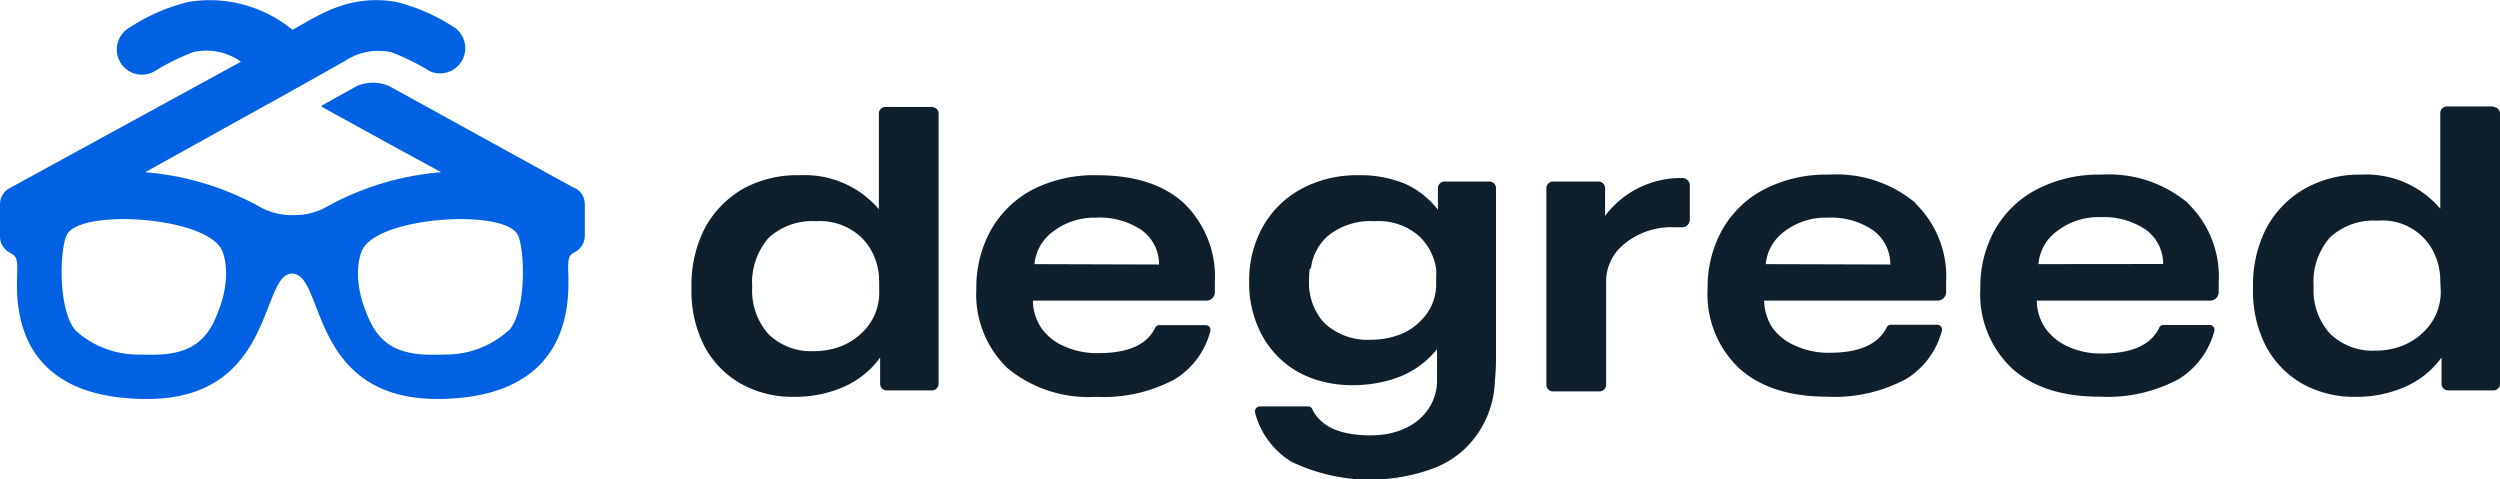
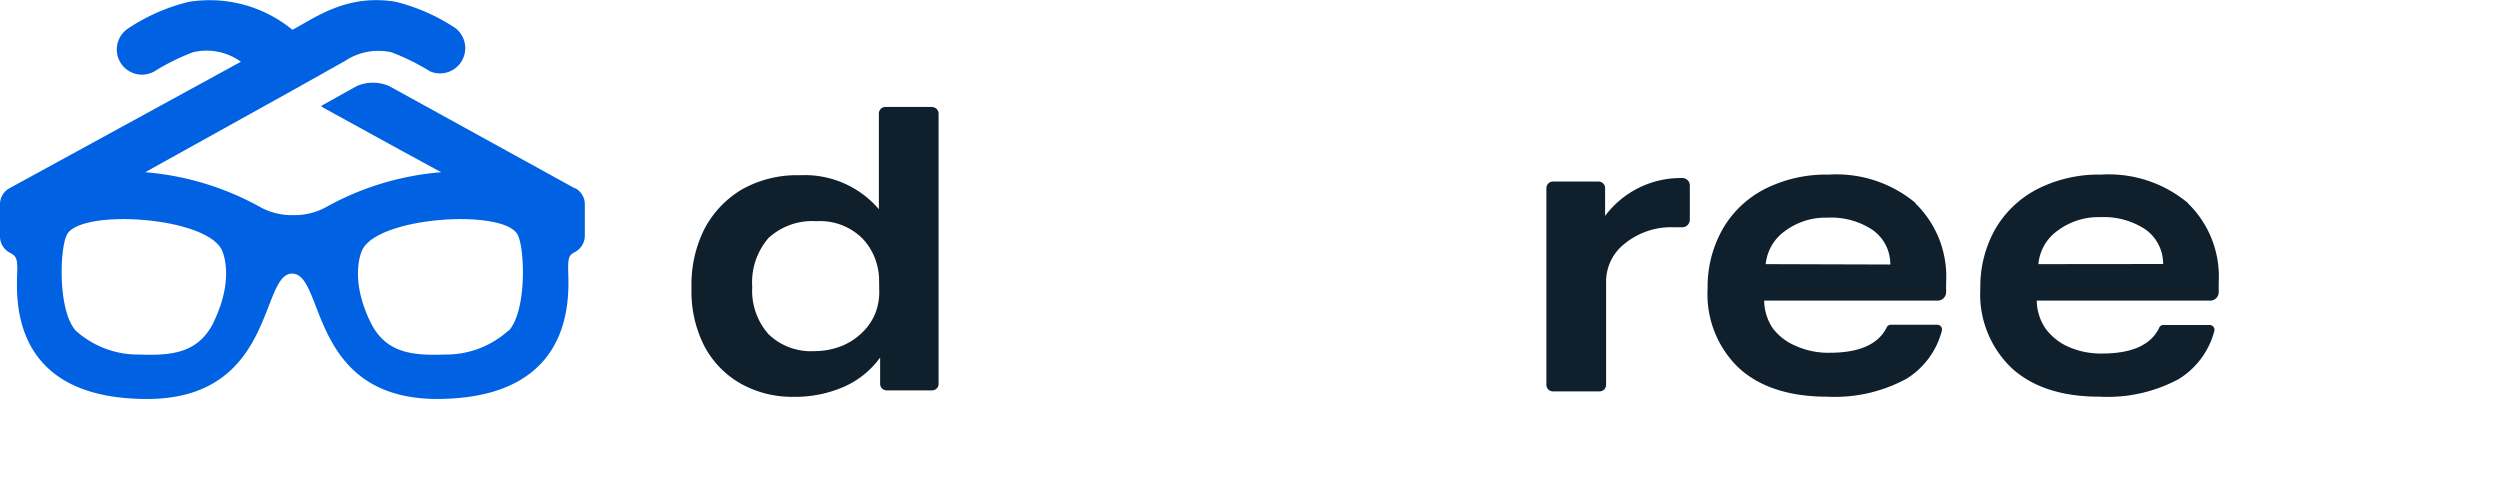
<svg xmlns="http://www.w3.org/2000/svg" viewBox="0 0 198.01 37.95">
  <defs>
    <style>.degreed-1{fill:#0f1f2c;}.degreed-2{fill:#0062e3;}</style>
  </defs>
  <g id="Layer_2" data-name="Layer 2">
    <g id="Layer_1-2" data-name="Layer 1">
      <path class="degreed-1" d="M73.82,8.47H70.13a.52.52,0,0,0-.52.52v7.58a7.71,7.71,0,0,0-6.25-2.69A8.86,8.86,0,0,0,58.77,15a7.92,7.92,0,0,0-3,3.18,9.83,9.83,0,0,0-1,4.62,9.53,9.53,0,0,0,1,4.58,7.4,7.4,0,0,0,2.89,3,8.36,8.36,0,0,0,4.22,1.05,9.64,9.64,0,0,0,3.95-.79,7.06,7.06,0,0,0,2.88-2.32v2.08a.52.52,0,0,0,.52.52h3.59a.52.52,0,0,0,.52-.52V9a.52.52,0,0,0-.52-.52M69.64,23.14a4.58,4.58,0,0,1-.33,1.72,4.44,4.44,0,0,1-1,1.46,5.05,5.05,0,0,1-1.71,1.11,5.88,5.88,0,0,1-2.1.38,4.83,4.83,0,0,1-3.62-1.33,5.18,5.18,0,0,1-1.3-3.75,5.36,5.36,0,0,1,1.3-3.89,5.12,5.12,0,0,1,3.78-1.32,4.76,4.76,0,0,1,3.62,1.34,4.7,4.7,0,0,1,1,1.55,5,5,0,0,1,.35,1.88Z" />
-       <path class="degreed-1" d="M93.79,16.11q-2.43-2.23-6.87-2.23A10.72,10.72,0,0,0,81.82,15a8.18,8.18,0,0,0-3.33,3.21,9.33,9.33,0,0,0-1.16,4.65,8.1,8.1,0,0,0,2.49,6.32,10.09,10.09,0,0,0,7,2.25,11.87,11.87,0,0,0,6.24-1.4,6.32,6.32,0,0,0,2.8-3.79.38.38,0,0,0-.37-.49H91.82a.37.37,0,0,0-.33.22c-.65,1.35-2.16,2-4.51,2a6.29,6.29,0,0,1-2.68-.54A4.32,4.32,0,0,1,82.49,26a4,4,0,0,1-.68-2.19H95.56a.66.66,0,0,0,.66-.66v-.77a8.12,8.12,0,0,0-2.43-6.27M81.93,20.92a3.66,3.66,0,0,1,1.54-2.63,5.38,5.38,0,0,1,3.35-1.05,5.92,5.92,0,0,1,3.62,1,3.32,3.32,0,0,1,1.36,2.71Z" />
      <path class="degreed-1" d="M133.13,14.1a7.48,7.48,0,0,0-6,3V14.9a.52.52,0,0,0-.52-.52H123a.52.52,0,0,0-.52.52V30.43A.52.52,0,0,0,123,31h3.68a.52.52,0,0,0,.53-.52V22.25a3.8,3.8,0,0,1,1.42-2.91A5.84,5.84,0,0,1,132.59,18l.62,0a.6.6,0,0,0,.63-.6V14.69a.59.59,0,0,0-.59-.59h-.12" />
      <path class="degreed-1" d="M151.71,16.07a9.78,9.78,0,0,0-6.87-2.24,10.72,10.72,0,0,0-5.1,1.16,8.12,8.12,0,0,0-3.33,3.21,9.27,9.27,0,0,0-1.16,4.65,8.06,8.06,0,0,0,2.49,6.31c1.66,1.51,4,2.26,7,2.26A11.9,11.9,0,0,0,151,30a6.35,6.35,0,0,0,2.8-3.79.38.38,0,0,0-.37-.49h-3.67a.36.36,0,0,0-.33.22q-1,2-4.51,2a6.29,6.29,0,0,1-2.68-.54A4.39,4.39,0,0,1,140.41,26a4,4,0,0,1-.68-2.19h13.74a.67.67,0,0,0,.67-.66v-.77a8.09,8.09,0,0,0-2.43-6.27m-11.86,4.81a3.66,3.66,0,0,1,1.54-2.63,5.38,5.38,0,0,1,3.35-1.05,5.92,5.92,0,0,1,3.62,1,3.32,3.32,0,0,1,1.36,2.71Z" />
      <path class="degreed-1" d="M173.28,16.07a9.78,9.78,0,0,0-6.87-2.24A10.68,10.68,0,0,0,161.32,15,8.21,8.21,0,0,0,158,18.2a9.27,9.27,0,0,0-1.15,4.65,8.06,8.06,0,0,0,2.49,6.31q2.49,2.27,7,2.26a11.86,11.86,0,0,0,6.23-1.4,6.36,6.36,0,0,0,2.81-3.79.38.38,0,0,0-.37-.49h-3.67A.36.36,0,0,0,171,26q-1,2-4.5,2a6.33,6.33,0,0,1-2.69-.54A4.46,4.46,0,0,1,162,26a4,4,0,0,1-.68-2.19h13.75a.67.67,0,0,0,.66-.66v-.77a8.09,8.09,0,0,0-2.43-6.27m-11.85,4.81A3.63,3.63,0,0,1,163,18.25a5.36,5.36,0,0,1,3.35-1.05,5.94,5.94,0,0,1,3.62,1,3.35,3.35,0,0,1,1.36,2.71Z" />
-       <path class="degreed-1" d="M197.5,8.43h-3.69a.52.52,0,0,0-.53.52v7.58a7.69,7.69,0,0,0-6.25-2.7A8.83,8.83,0,0,0,182.45,15a7.85,7.85,0,0,0-3,3.18,9.82,9.82,0,0,0-1,4.61,9.54,9.54,0,0,0,1,4.59,7.44,7.44,0,0,0,2.88,3,8.4,8.4,0,0,0,4.23,1.05,9.51,9.51,0,0,0,3.95-.8,7.07,7.07,0,0,0,2.87-2.31v2.08a.52.52,0,0,0,.52.52h3.6a.51.51,0,0,0,.51-.52V9a.51.51,0,0,0-.51-.52M193.32,23.1a4.57,4.57,0,0,1-.34,1.71,4.31,4.31,0,0,1-1,1.46,5,5,0,0,1-1.72,1.12,5.79,5.79,0,0,1-2.09.38,4.82,4.82,0,0,1-3.62-1.34,5.11,5.11,0,0,1-1.3-3.74,5.3,5.3,0,0,1,1.3-3.89,5.07,5.07,0,0,1,3.78-1.32,4.51,4.51,0,0,1,4.6,2.89,5.13,5.13,0,0,1,.35,1.87Z" />
-       <path class="degreed-1" d="M118,14.38h-3.59a.52.52,0,0,0-.52.52v1.71a6.92,6.92,0,0,0-2.64-2.07,9.29,9.29,0,0,0-3.71-.66A9.19,9.19,0,0,0,103,15a7.67,7.67,0,0,0-3,3,8.63,8.63,0,0,0-1.06,4.28,8.71,8.71,0,0,0,.92,4.09,2.15,2.15,0,0,0,.14.26,7.37,7.37,0,0,0,2.9,2.88,8,8,0,0,0,1.85.71,9.26,9.26,0,0,0,2.34.29,10.73,10.73,0,0,0,2.54-.29,8.44,8.44,0,0,0,1.37-.44,7.14,7.14,0,0,0,2.82-2.13v2.57a4,4,0,0,1-.7,2.19,4.41,4.41,0,0,1-1.84,1.52,6,6,0,0,1-1.59.47,8.42,8.42,0,0,1-1.15.08q-3.6,0-4.6-2.07a.41.41,0,0,0-.26-.22H99.79a.4.4,0,0,0-.38.51,6.51,6.51,0,0,0,2.87,3.87,14.44,14.44,0,0,0,11.5.43l.22-.1a7.51,7.51,0,0,0,1.93-1.27,7.75,7.75,0,0,0,2.47-5.45,18.34,18.34,0,0,0,.09-1.85V14.9a.52.52,0,0,0-.52-.52m-14.14,6.87a4.1,4.1,0,0,1,1.27-2.5,5.3,5.3,0,0,1,3.74-1.23,4.88,4.88,0,0,1,3.59,1.21,4.47,4.47,0,0,1,1.32,2.59,4.21,4.21,0,0,1,0,.62v.51a4,4,0,0,1-1,2.72c-.12.13-.24.26-.38.39a4.5,4.5,0,0,1-1.67,1,6.4,6.4,0,0,1-2.11.35,5,5,0,0,1-3.61-1.25,4.09,4.09,0,0,1-.39-.44,4.75,4.75,0,0,1-.91-3,7,7,0,0,1,.06-.94" />
      <path class="degreed-2" d="M45.52,14.91,31.3,7.08l-.49-.27h0a3.23,3.23,0,0,0-2.54,0h0l-.58.32-2.2,1.23s-.05.08,0,.1l.9.5,5.37,2.95,3.18,1.73a22.5,22.5,0,0,0-9,2.7,5.18,5.18,0,0,1-2.63.7h-.18a5.18,5.18,0,0,1-2.63-.7,22.53,22.53,0,0,0-9-2.7L23.17,7.16l4.17-2.34A4.76,4.76,0,0,1,31,4.14a17.79,17.79,0,0,1,3.06,1.51,2,2,0,0,0,2-3.43A15.21,15.21,0,0,0,31.38.15C27.5-.52,25,1.39,23.16,2.36A10.33,10.33,0,0,0,14.94.15,15.11,15.11,0,0,0,10.2,2.22a2,2,0,0,0-.47,3,2,2,0,0,0,2.52.42,17.44,17.44,0,0,1,3.06-1.51,4.65,4.65,0,0,1,3.77.76L.75,14.91A1.44,1.44,0,0,0,0,16.17v2.51A1.46,1.46,0,0,0,.75,20c.47.25.62.39.62,1.3,0,1.59-1.08,10.3,10.28,10.3,10.2,0,8.93-10,11.51-9.93s1.3,9.93,11.5,9.93C46,31.55,45,22.84,45,21.25c0-.91.1-1.05.56-1.3a1.47,1.47,0,0,0,.76-1.27V16.17a1.44,1.44,0,0,0-.75-1.26M16.94,25.49c-1.14,2.33-3.07,2.71-5.87,2.59A7.36,7.36,0,0,1,6,26.19c-1.44-1.62-1.27-6.51-.7-7.6,1.06-2.07,10.94-1.45,12.26,1.19.13.26,1,2.34-.63,5.71m23.33.7a7.36,7.36,0,0,1-5.06,1.89c-2.8.12-4.74-.26-5.87-2.59-1.63-3.37-.76-5.45-.63-5.71C30,17.14,39.91,16.52,41,18.59c.57,1.09.74,6-.7,7.6" />
    </g>
  </g>
</svg>